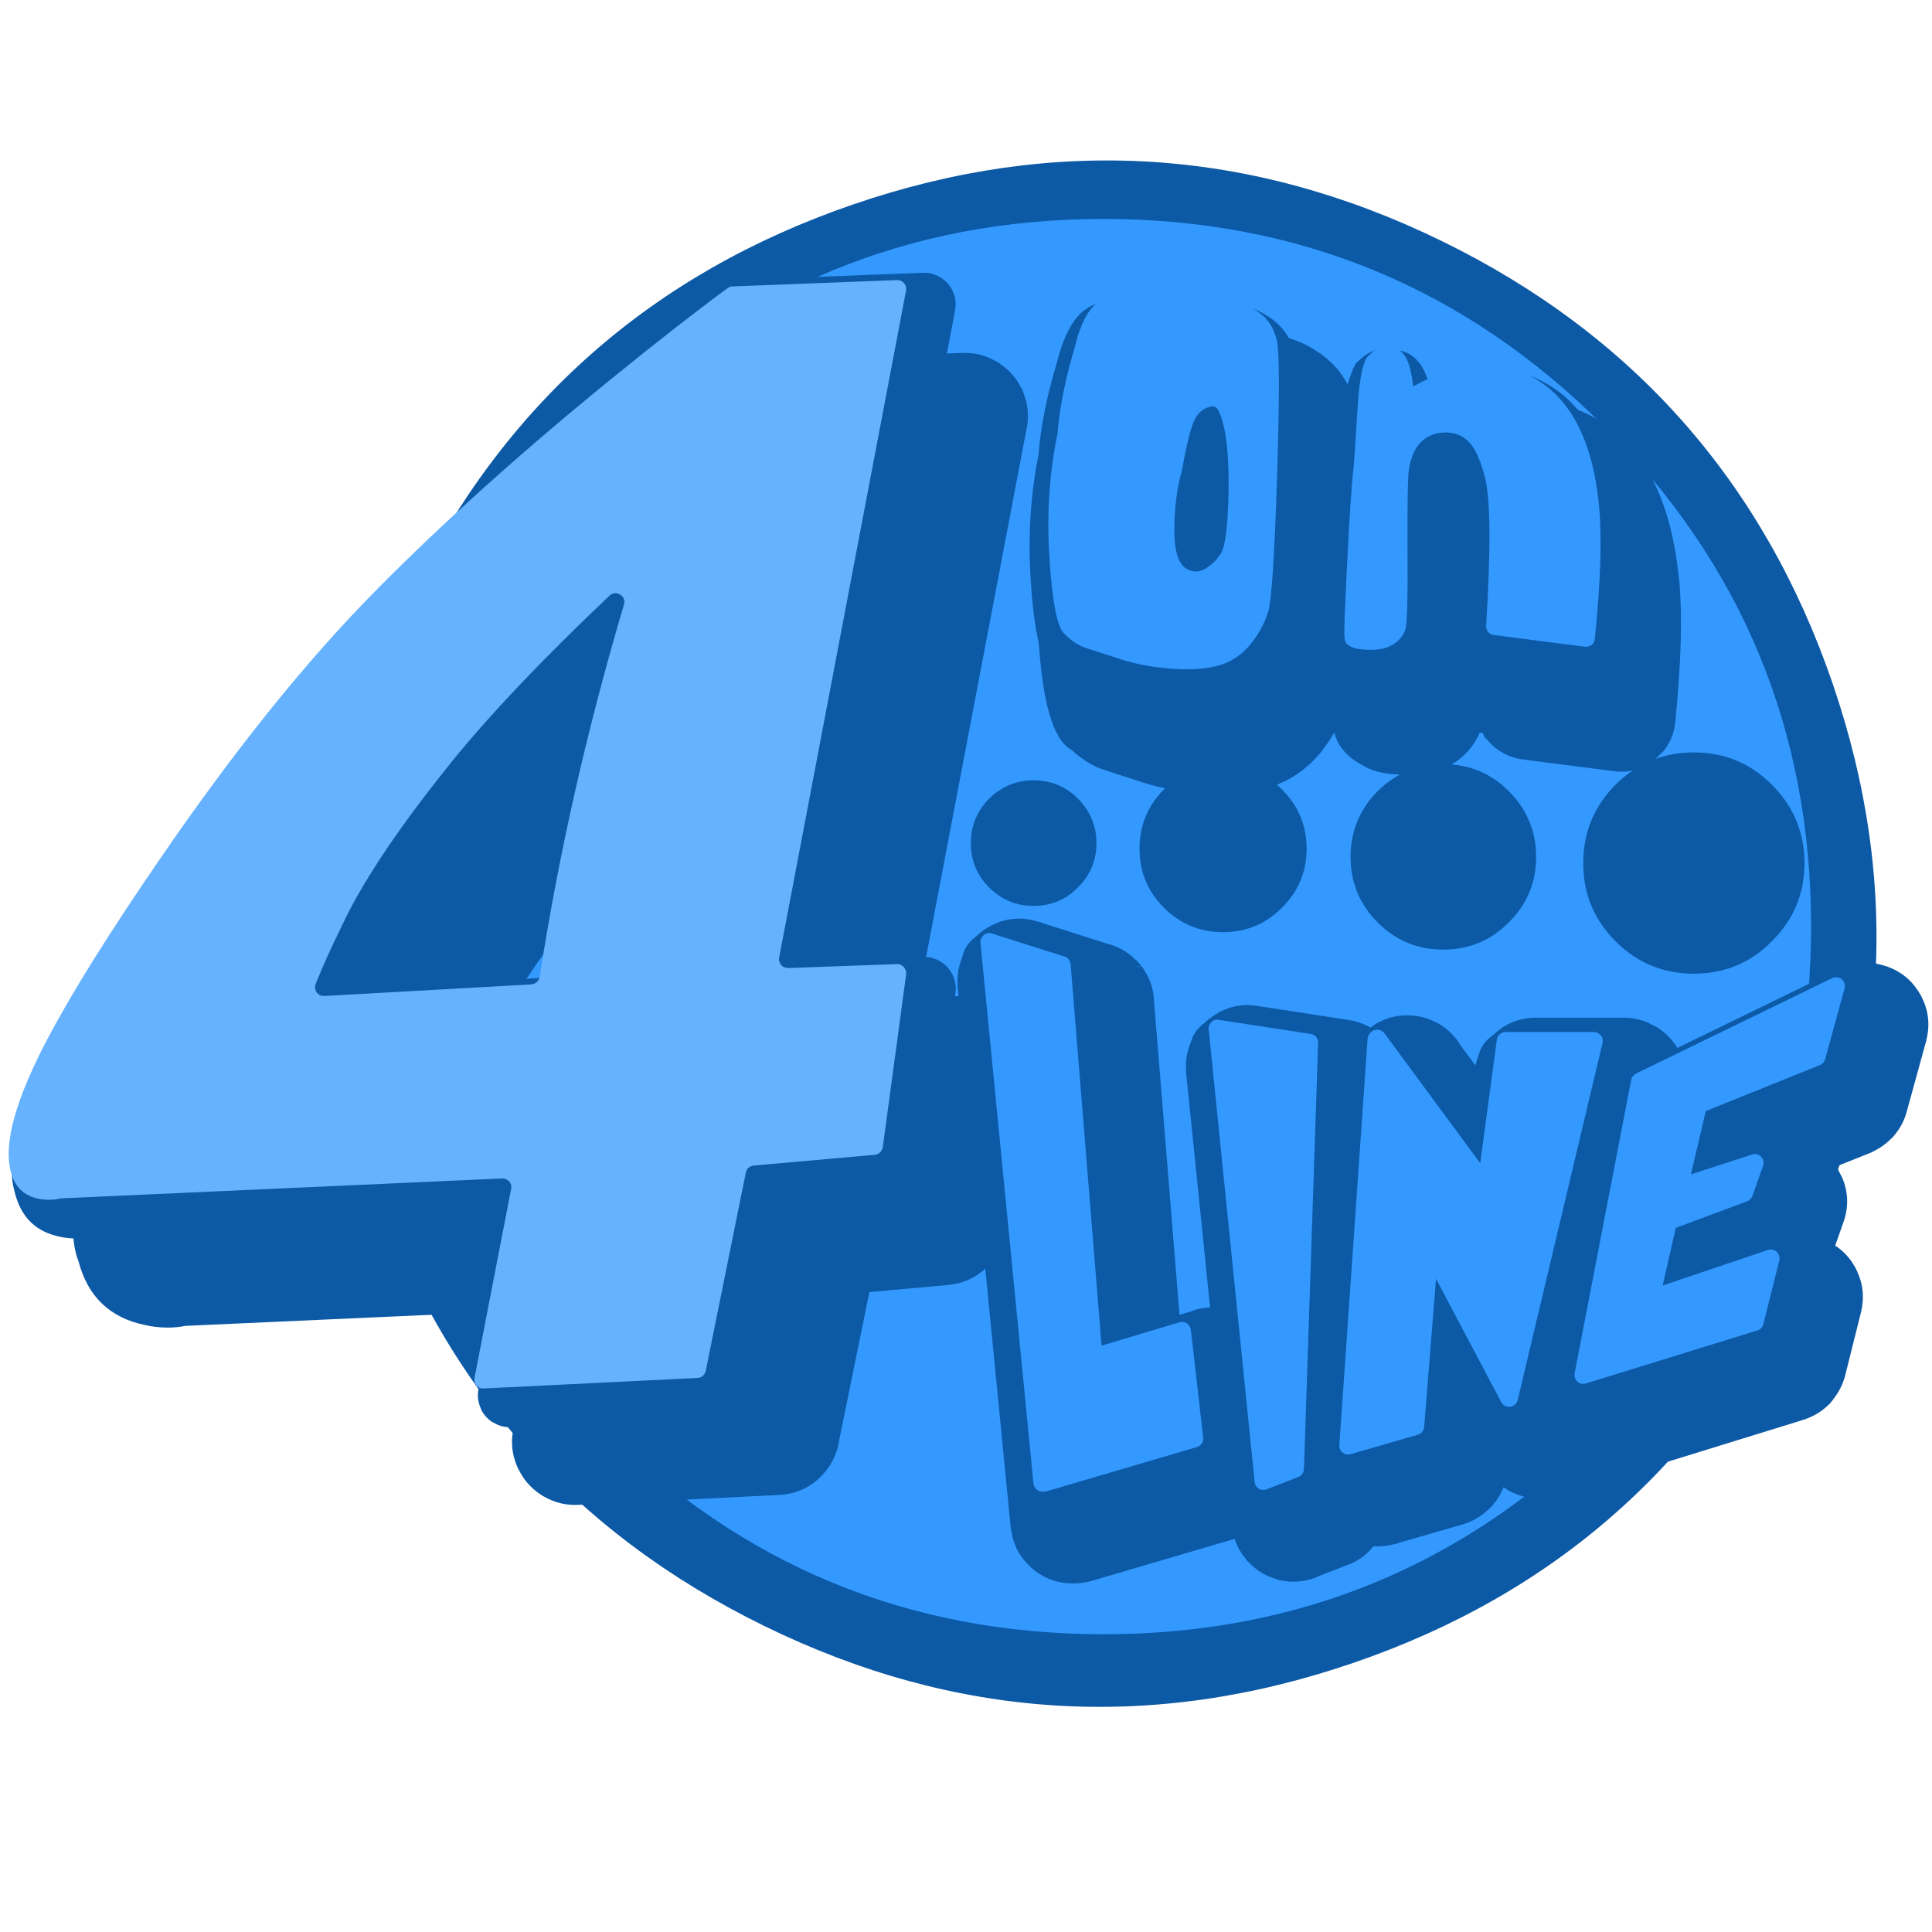
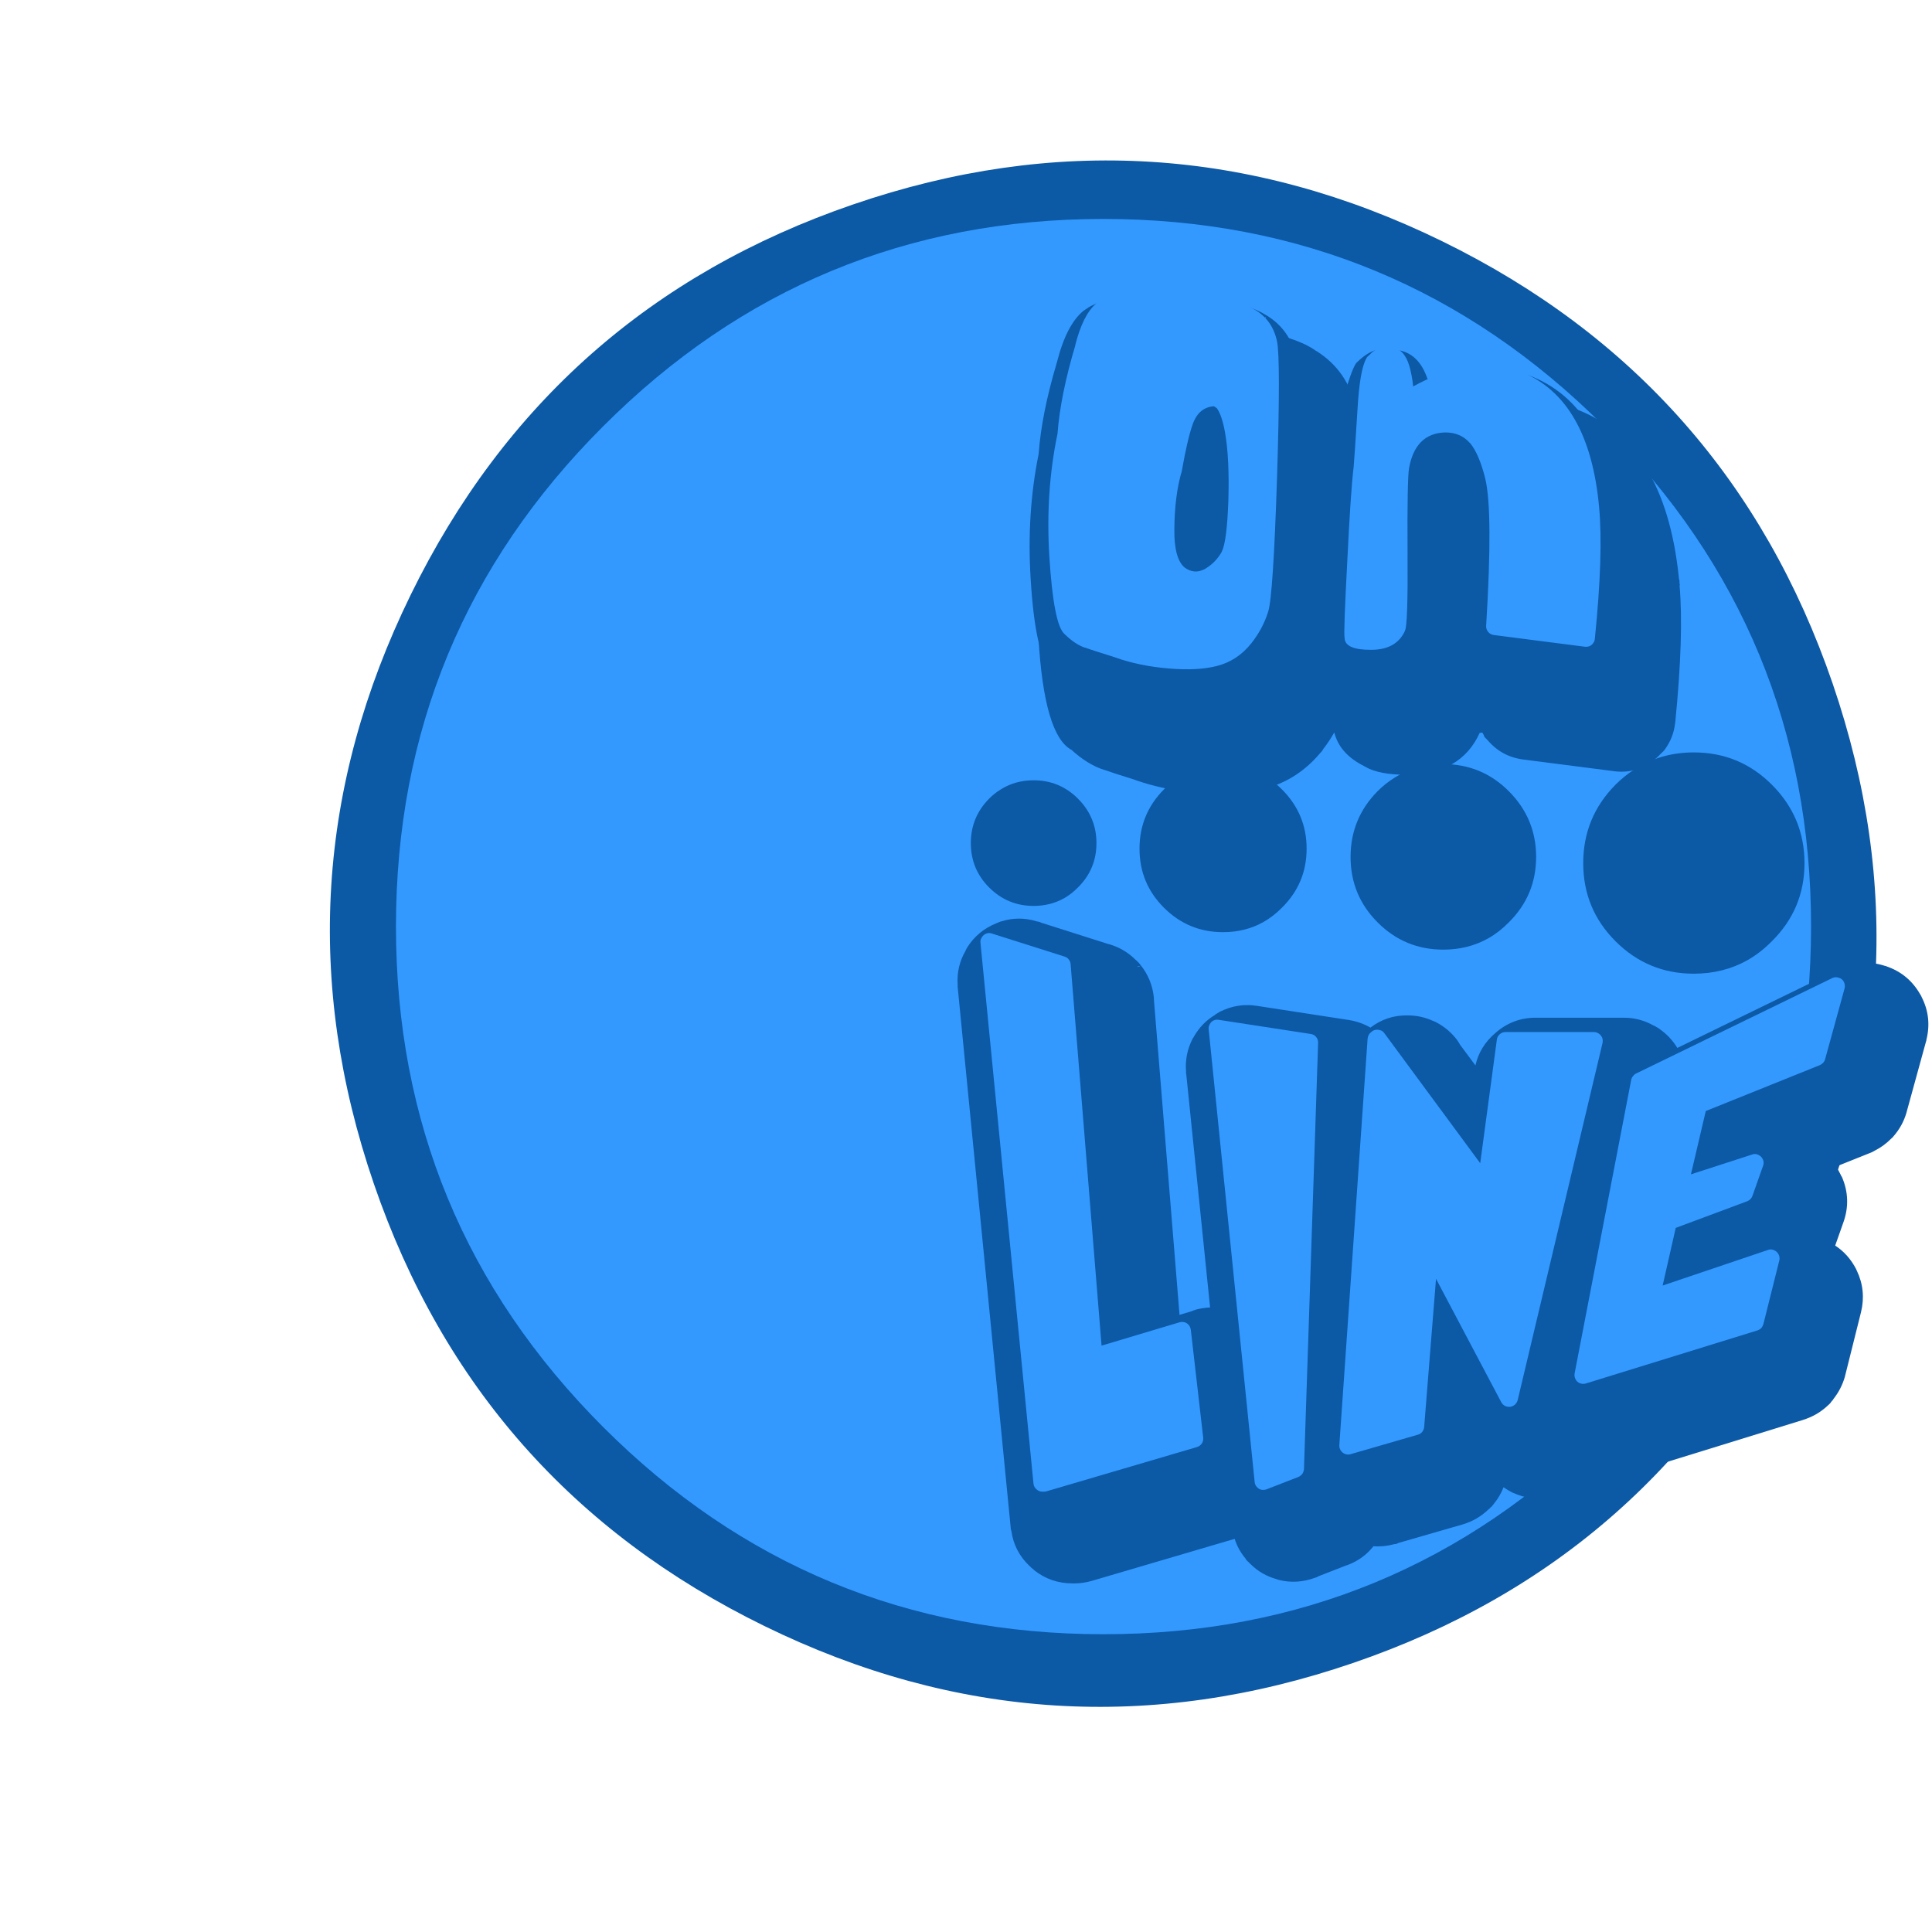
<svg xmlns="http://www.w3.org/2000/svg" xmlns:xlink="http://www.w3.org/1999/xlink" id="icoShuttle-Files-MenuAPP-B1" image-rendering="auto" baseProfile="basic" version="1.1" x="0px" y="0px" width="100" height="100">
  <defs>
    <g id="0-SHUTTLE_0-Comun_Logos-Juegos_104-4OnLine-Logo_elements_mcLogoFichasB" overflow="visible">
      <path fill="#0C59A6" stroke="none" d="M217.45 32.95Q217.45 20.6 208.65 11.8 199.95 3.1 187.6 3.1 178.75 3.1 171.75 7.6 168.95 9.35 166.5 11.8 157.8 20.6 157.8 32.95 157.8 45.3 166.5 54 175.25 62.75 187.6 62.75 195.55 62.75 202 59.15 205.55 57.15 208.65 54 217.45 45.3 217.45 32.95Z" />
    </g>
  </defs>
  <g id="000-EXPORT-100x100_mcLogoVect4OnLine-B" overflow="visible">
    <g id="0-SHUTTLE_0-Comun_Logos-Juegos_104-4OnLine-Logo_elements_mcLogoVectFondoB" transform="matrix(.183 0 0 .183 16.35 7.7)">
      <path fill="#0C59A6" stroke="none" d="M418.55 317.85Q458.25 236.7 429 151.25 399.7 65.85 318.55 26.15 237.35 -13.55 151.95 15.75 66.5 45.05 26.8 126.2 -12.9 207.35 16.4 292.75 45.7 378.15 126.9 417.85 208.05 457.55 293.45 428.25 378.85 399 418.55 317.85Z" />
      <path fill="#39F" stroke="none" d="M364.35 361.55Q422.9 302.9 422.9 220 422.9 137.05 364.35 78.5 305.65 19.85 222.75 19.85 139.85 19.85 81.25 78.5 22.65 137.05 22.65 220 22.65 302.9 81.25 361.55 139.85 420.15 222.75 420.15 305.65 420.15 364.35 361.55Z" />
    </g>
    <use xlink:href="#0-SHUTTLE_0-Comun_Logos-Juegos_104-4OnLine-Logo_elements_mcLogoFichasB" transform="matrix(.192 0 0 .192 51.65 38.35)" />
    <use xlink:href="#0-SHUTTLE_0-Comun_Logos-Juegos_104-4OnLine-Logo_elements_mcLogoFichasB" transform="matrix(.161 0 0 .161 44.5 39.05)" />
    <use xlink:href="#0-SHUTTLE_0-Comun_Logos-Juegos_104-4OnLine-Logo_elements_mcLogoFichasB" transform="matrix(.145 0 0 .145 36.1 39.15)" />
    <use xlink:href="#0-SHUTTLE_0-Comun_Logos-Juegos_104-4OnLine-Logo_elements_mcLogoFichasB" transform="matrix(.109 0 0 .109 33.05 40.05)" />
    <g id="0-SHUTTLE_0-Comun_Logos-Juegos_104-4OnLine-Logo_elements_mcLogoVect4B" transform="matrix(.183 -.009 .009 .183 -2.35 15.75)">
-       <path fill="#0C59A6" stroke="none" d="M294 31.2L294.05 31.2Q293.6 30.85 293.25 30.6 293.15 30.55 293.1 30.5L293.05 30.5Q293 30.45 292.95 30.45 292.8 30.35 292.65 30.3 288.55 27.75 283.7 27.7L239.9 27.25Q235.1 27.2 231.05 29.55 231 29.55 231 29.6 230.8 29.65 230.6 29.75 230.3 29.9 230 30.15L229.95 30.15Q229.901 30.198 229.9 30.25L229.9 30.2Q229.8 30.25 229.75 30.35 229.7 30.35 229.65 30.4 216.6 39.05 198 52.65 197.95 52.65 197.95 52.7 197.8 52.75 197.7 52.8 197.65 52.85 197.65 52.9 197.55 52.9 197.5 53 197.4 53 197.35 53.1 159.3 81 130.8 107.2L130.8 107.15Q100.95 134.4 68.4 177.2 45.9 206.75 34.9 225.45 17.1 255.45 21.4 270.85L21.45 270.9Q21.5 271.15 21.6 271.5 21.6 271.55 21.65 271.6 24.8 286.85 39.55 290.65L39.45 290.6Q39.75 290.7 40.1 290.8 40.15 290.8 40.25 290.8 40.35 290.85 40.45 290.9 40.5 290.9 40.55 290.9 40.6 290.9 40.65 290.95 40.7 290.95 40.75 290.95 40.85 291 40.95 291L41.1 291.05Q46.25 292.15 51 291.45L150.25 291.85 142.15 324.8Q142.1 324.85 142.1 324.9 142.05 325.15 142 325.4 141.95 325.4 141.95 325.45 141.95 325.5 141.95 325.55 141.9 325.7 141.9 325.8 141.85 325.9 141.85 326 140.85 330.7 142.45 335.3 142.45 335.35 142.5 335.45 142.55 335.55 142.6 335.65 142.6 335.85 142.7 336 142.7 336.05 142.75 336.1 142.8 336.35 142.95 336.5L142.95 336.55Q143 336.65 143.05 336.8L143.05 336.75Q144.95 341.15 148.95 344.05 149.1 344.15 149.25 344.25 149.35 344.3 149.4 344.35 149.65 344.55 149.95 344.7 154.2 347.4 159.35 347.4L216.25 347.4Q222.3 347.4 227.15 343.65 227.45 343.45 227.75 343.15L227.8 343.15Q227.95 343 228.05 342.85 232.059 339.315 233.55 334.1L233.55 334.05Q233.55 333.9 233.55 333.8 233.55 333.7 233.6 333.65L233.6 333.6Q233.6 333.55 233.65 333.5L244.4 291.4 266.85 290.5Q272.75 290.2 277.35 286.5L277.4 286.45 277.45 286.45Q277.5 286.35 277.55 286.3 277.6 286.25 277.65 286.2L277.7 286.15Q277.8 286.1 277.95 286L278.15 285.8Q278.2 285.7 278.25 285.7 282.35 281.85 283.55 276.3 283.55 276.25 283.6 276.2 283.6 276.05 283.65 275.9 283.7 275.8 283.7 275.7L292.1 230.25Q293.05 225 290.95 220.05 290.85 219.75 290.7 219.45L290.65 219.4Q288.75 215.35 285.25 212.8 284.9 212.45 284.6 212.2 284.5 212.2 284.5 212.15L284.45 212.25Q284.4 212.15 284.3 212.1 284.25 212.05 284.2 212 284.1 211.95 284 211.9 283.9 211.85 283.85 211.8 283.85 211.75 283.8 211.75 279.75 209.3 274.8 209.15L262.3 209.05 300.8 49.75Q300.8 49.65 300.85 49.6 300.85 49.5 300.9 49.4L300.9 49.35Q300.95 49.2 300.95 49.1 300.95 49 301 48.95 301.9 44.3 300.35 39.85 300.35 39.8 300.35 39.75 300.3 39.65 300.3 39.6L300.25 39.55 300.25 39.5Q300.2 39.35 300.2 39.25 300.15 39.15 300.15 39.1 300 38.8 299.9 38.55 299.85 38.45 299.85 38.4 299.75 38.35 299.7 38.3L299.75 38.3 299.75 38.25Q299.7 38.25 299.7 38.2 297.8 33.95 294 31.2M170.2 176.1Q173.35 172.55 176.95 168.8 171.15 189.35 166.65 209.8L144.05 210Q152.85 195.6 169.95 176.3 170.05 176.2 170.15 176.1L170.2 176.1Z" />
-       <path fill="#0C59A6" stroke="none" d="M278.7 6.2Q278.561 6.096 278.4 6 276.216 4.583 273.6 4.55L227.1 4.05Q224.505 4.024 222.3 5.4 222.166 5.449 222.05 5.5 208.056 14.795 188 29.5L187.95 29.5Q147.945 58.945 117.9 86.45 86.803 114.949 52.8 159.6 29.291 190.480 17.75 209.95 1.537 237.335 4.55 250.9L4.55 250.95Q4.596 251.048 4.6 251.15L4.6 251.15Q6.640 262.187 17.15 264.65 17.222 264.688 17.25 264.7 17.302 264.712 17.3 264.7 17.569 264.787 17.8 264.8L17.75 264.8Q21.705 265.655 25.35 265.05L25.35 265.05Q25.425 265.045 25.45 265.05L143.25 265.5Q143.562 265.498 143.8 265.65 144.086 265.855 144.2 266.15 144.302 266.433 144.2 266.7L144.2 266.75 132.75 313.4Q132.767 313.428 132.75 313.45 132.110 316.119 133.1 318.7 133.141 318.825 133.15 318.9 133.195 319.010 133.2 319.1 134.248 321.505 136.4 323L136.4 322.95Q136.491 323.026 136.55 323.05 136.602 323.100 136.65 323.1 138.856 324.557 141.5 324.55L202 324.55Q205.071 324.550 207.5 322.65L207.55 322.6Q209.977 320.732 210.7 317.75L210.7 317.75Q210.744 317.690 210.75 317.6L223.85 266Q223.961 265.681 224.2 265.45 224.476 265.264 224.8 265.25L255.35 264.05Q258.391 263.913 260.7 261.95 260.803 261.909 260.9 261.8 263.287 259.764 263.85 256.65L272.85 208.15Q273.349 205.525 272.25 203L272.25 203.05Q271.251 200.601 269.05 199.1L269.1 199.15Q269.018 199.067 268.9 199 266.743 197.607 264.1 197.55L239.65 197.2Q239.336 197.198 239.05 197 238.812 196.833 238.7 196.5L238.7 196.55Q238.600 196.279 238.65 196L238.65 195.95 282.2 15.65 282.2 15.65Q282.248 15.574 282.25 15.5L282.25 15.4Q282.274 15.372 282.25 15.3L282.25 15.3Q282.815 12.796 281.9 10.35 281.859 10.275 281.8 10.15 281.803 10.089 281.75 10 280.787 7.688 278.7 6.2M179.85 113.7L179.85 113.75Q179.981 114.062 179.85 114.35 166.236 156.116 157.5 197.4 157.425 197.741 157.15 197.95L157.15 197.95Q156.878 198.193 156.5 198.2L110 198.55Q109.687 198.548 109.4 198.3L109.4 198.3Q109.122 198.099 109.05 197.75 108.972 197.424 109.1 197.1L109.1 197.1Q111.437 192.564 114.55 186.95 114.630 186.855 114.65 186.75 114.685 186.724 114.7 186.7L114.7 186.65Q114.761 186.599 114.8 186.5L114.75 186.55Q124.404 169.461 145.4 145.85 145.475 145.764 145.5 145.65 158.613 131.040 178.25 113.35L178.25 113.3Q178.506 113.099 178.85 113.05 179.189 113.041 179.45 113.2 179.747 113.408 179.85 113.7Z" />
-       <path fill="#66B2FF" stroke="none" d="M267.65 6.7Q267 6.25 266.25 6.25L219.75 5.75Q218.95 5.75 218.35 6.15 204.45 15.35 184.55 29.95 144.8 59.15 115.05 86.45 84.3 114.6 50.7 158.75 27.45 189.25 16.05 208.5 1.45 233.2 3.75 245.1 3.7 245.15 3.75 245.2 5 252.15 11.7 253.65 11.8 253.65 11.9 253.7 14.7 254.25 17.3 253.8 17.55 253.75 17.75 253.75L142.35 254.25Q143.1 254.25 143.75 254.7 144.4 255.1 144.7 255.85 144.95 256.6 144.75 257.35L131.8 310.15Q131.6 310.9 131.9 311.65L131.85 311.65Q132.15 312.35 132.8 312.85 133.45 313.25 134.2 313.25L194.7 313.25Q195.55 313.25 196.25 312.75 196.9 312.2 197.15 311.35L211.2 256Q211.4 255.15 212.05 254.65 212.7 254.15 213.55 254.1L247.8 252.75Q248.65 252.7 249.35 252.15 250 251.55 250.2 250.7L259.2 202.2Q259.3 201.5 259 200.8 258.7 200.1 258.1 199.7 257.5 199.25 256.75 199.25L226 198.85Q225.25 198.8 224.6 198.4 223.95 197.95 223.7 197.2 223.4 196.5 223.6 195.75L268.65 9.35Q268.8 8.55 268.55 7.85L268.55 7.9Q268.25 7.15 267.65 6.7M183.75 91.15Q184.45 91.6 184.75 92.4 185 93.2 184.7 94 166.35 146.3 155.75 197.9 155.55 198.75 154.9 199.3 154.2 199.85 153.35 199.9L94.75 200.3Q93.85 200.3 93.2 199.8 92.5 199.25 92.3 198.4 92.05 197.55 92.45 196.8 95.5 189.95 101.5 179.2 101.55 179.05 101.6 178.95 111.45 161.25 133.25 136.75L133.25 136.7Q151 116.8 180.75 91.3 181.4 90.7 182.25 90.7 183.05 90.65 183.75 91.15Z" />
-     </g>
+       </g>
    <g id="0-SHUTTLE_0-Comun_Logos-Juegos_104-4OnLine-Logo_elements_mcLogoVectLineB" transform="matrix(.183 0 0 .183 49.55 47.9)">
      <path fill="#0C59A6" stroke="none" d="M11.2 -.7Q11.15 -.7 11.15 -.65 5.8 1.45 2.75 6.3 2.7 6.35 2.7 6.45 2.6 6.55 2.55 6.7L2.55 6.75Q2.5 6.75 2.5 6.8 2.45 6.8 2.45 6.9 2.4 6.95 2.35 7.05L2.4 7.05Q-.25 11.55 .1 16.75L.1 16.95Q.1 17 .1 17.05L.1 17.15Q.1 17.2 .1 17.25L.1 17.35 15.1 170.3Q15.1 170.35 15.1 170.4L15.1 170.45Q15.15 170.9 15.3 171.3 16.1 177.1 20.5 181.25L20.65 181.35Q20.65 181.4 20.7 181.4 20.8 181.5 20.9 181.65 21.2 181.9 21.55 182.15 21.6 182.2 21.65 182.25L21.65 182.3Q26.4 186.1 32.6 186.1L33.1 186.1Q35.55 186.1 38 185.4L78.45 173.5Q79.4 176.55 81.55 179.1L81.55 179.15Q81.6 179.2 81.65 179.3 81.65 179.35 81.7 179.4 81.75 179.45 81.8 179.5L81.85 179.55Q81.95 179.65 82.05 179.8 82.15 179.9 82.3 180L82.35 180.05Q82.6 180.35 82.9 180.6 82.95 180.65 83 180.7 86.15 183.8 90.5 184.95L90.45 184.95 90.55 185 90.6 185Q90.65 185 90.7 185.05L90.75 185.05Q90.8 185.05 90.85 185.1 96.05 186.4 101.2 184.5 101.4 184.45 101.65 184.35 101.7 184.35 101.75 184.3 101.75 184.25 101.8 184.25 102.05 184.15 102.35 184L110.05 181Q110.25 180.95 110.45 180.9 110.45 180.85 110.5 180.85 110.65 180.8 110.85 180.7L110.9 180.7Q114.95 179.05 117.7 175.6 120.65 175.8 123.6 175 123.7 175 123.85 174.95L123.8 175Q123.95 174.95 124.1 174.95 124.15 174.9 124.25 174.9 124.3 174.85 124.45 174.8L124.5 174.8Q124.525 174.775 124.55 174.75L124.6 174.75Q124.65 174.7 124.7 174.7 124.75 174.7 124.8 174.65L143 169.4Q147.15 168.15 150.2 165.2 150.3 165.15 150.4 165.05 150.65 164.8 150.9 164.55 150.95 164.55 150.95 164.5L151 164.5Q151 164.45 151.05 164.45L151.1 164.4Q151.15 164.3 151.25 164.25 151.3 164.15 151.35 164.1 151.4 164.05 151.4 164L151.45 163.95 151.5 163.95Q151.55 163.85 151.6 163.8 151.6 163.75 151.65 163.75 151.7 163.6 151.75 163.55L151.75 163.6Q153.55 161.4 154.5 158.9 155.3 159.45 156.15 159.95L156.1 159.9Q156.2 159.95 156.35 160.05 156.65 160.2 156.9 160.35 156.95 160.35 156.95 160.4 157.2 160.5 157.5 160.6 161.85 162.55 166.65 162 166.7 161.95 166.8 161.95L166.9 161.95Q171.9 161.3 175.8 158.1 175.8 158.05 175.85 158L175.9 158Q176.15 157.8 176.4 157.55L176.45 157.5Q176.5 157.45 176.6 157.4 176.6 157.35 176.65 157.35 178.1 155.95 179.15 154.4L179.2 154.35 179.35 154.5Q179.5 154.55 179.65 154.6 184.85 156.5 190.15 155L190.2 155Q190.25 154.95 190.4 154.95 190.5 154.9 190.65 154.85 190.75 154.85 190.85 154.8L239.25 139.85 239.35 139.8Q239.75 139.7 240.1 139.55 243.55 138.3 246.2 135.8 246.55 135.45 246.9 135.15L246.9 135.1Q246.948 135.051 247 135.05L246.95 135.05 247.05 134.95Q247.05 134.9 247.1 134.9L247.1 134.85Q247.1 134.8 247.15 134.75 247.2 134.7 247.25 134.7 247.25 134.65 247.3 134.6 247.35 134.55 247.35 134.5 247.4 134.45 247.5 134.4 247.5 134.35 247.55 134.35 247.55 134.3 247.6 134.25 247.65 134.2 247.7 134.15 247.7 134.1 247.75 134.05L247.75 134 247.8 134 247.8 133.95Q250.1 131.05 251.1 127.45 251.1 127.4 251.1 127.35L251.1 127.3Q251.1 127.25 251.15 127.2L255.6 109.4Q257.1 103.25 254.4 97.6L254.35 97.55Q254.3 97.4 254.25 97.25 252.05 93 248.3 90.55L250.65 83.9Q252.9 77.5 250.25 71.25 250.2 71.2 250.2 71.15L250.15 71.05Q250.1 70.95 250.05 70.9 249.95 70.75 249.9 70.65L249.9 70.6Q249.3 69.35 248.55 68.2L258.05 64.4Q258.15 64.4 258.2 64.35L258.3 64.3Q258.4 64.25 258.5 64.2L258.6 64.2Q258.7 64.15 258.8 64.1 258.8 64.05 258.85 64.05 258.9 64 259 63.95L259.05 63.95Q259.1 63.9 259.15 63.9 259.2 63.85 259.3 63.8 259.35 63.8 259.4 63.75 262.1 62.4 264.25 60.2L264.3 60.15Q264.4 60.05 264.55 59.95 264.6 59.85 264.7 59.75 267.35 56.75 268.45 53 268.5 52.9 268.5 52.8L274 32.8Q274 32.75 274.05 32.7L274.05 32.65Q274.05 32.55 274.1 32.45 274.1 32.4 274.1 32.35 275.7 25.95 272.7 20.15L272.7 20.1Q272.6 19.9 272.5 19.75 272.45 19.6 272.35 19.5 269.05 13.7 262.75 11.55 262.7 11.5 262.65 11.5 262.55 11.45 262.45 11.45L262.4 11.45Q255.8 9.3 249.55 12.35 249.5 12.35 249.45 12.35L203.65 34.65Q201.75 31.5 198.7 29.35 198.6 29.2 198.45 29.15 198.1 28.9 197.8 28.75L197.75 28.75Q197.7 28.7 197.65 28.7 197.65 28.65 197.6 28.65L197.55 28.6 197.5 28.6Q197.4 28.5 197.25 28.45 197.1 28.35 197 28.35 193.15 26.15 188.65 26.1L163.6 26.1Q157.05 26.1 152.1 30.5 147.75 34.25 146.55 39.6L142.2 33.75Q141.9 33.2 141.55 32.7 141.5 32.6 141.45 32.55 141.4 32.5 141.4 32.45 138.95 29.2 135.35 27.35 135.25 27.3 135.2 27.25 135.15 27.25 135.1 27.25 135.05 27.2 135 27.2L134.95 27.15 134.9 27.15 134.85 27.1 134.8 27.1Q134.75 27.05 134.7 27.05L134.65 27.05Q131.2 25.45 127.4 25.45L127.35 25.45Q121.5 25.35 116.85 28.9 114.1 27.3 110.75 26.75L84.75 22.75Q79.35 21.9 74.4 24.35 74.35 24.35 74.35 24.4L74.3 24.4 74.25 24.45 74.2 24.45Q74.1 24.45 74.05 24.5L74.05 24.55Q73.7 24.75 73.3 25L73.25 25Q73.2 25 73.2 25.05 73.15 25.05 73.1 25.1 73.05 25.1 73.05 25.15 72.95 25.2 72.9 25.3 69.15 27.55 66.95 31.4 66.9 31.4 66.9 31.5 66.85 31.5 66.85 31.6 66.8 31.6 66.8 31.65 66.75 31.7 66.75 31.8L66.7 31.85Q66.65 31.85 66.65 31.9 66.6 31.9 66.6 31.95L66.5 32.15Q64.3 36.5 64.7 41.35L64.7 41.55Q64.7 41.65 64.7 41.8 64.7 41.9 64.75 42L71.5 108.05Q69.4 108.15 67.35 108.7 67.25 108.75 67.15 108.8 67.05 108.8 67 108.85L66.95 108.85Q66.7 108.9 66.5 109.05L62.85 110.15 55.6 20.9Q55.6 20.8 55.6 20.75 55.6 20.65 55.6 20.6L55.6 20.5Q55.1 15.25 51.8 11.15L51.8 11.2Q51.75 11.1 51.7 11 51.65 10.95 51.6 10.9 51.55 10.8 51.45 10.75 51.4 10.7 51.4 10.65 51.05 10.3 50.7 9.95 50.55 9.8 50.4 9.7 47.55 6.85 43.7 5.55L43.65 5.55Q43.6 5.5 43.55 5.5 43.15 5.35 42.85 5.3 42.752 5.251 42.7 5.25L42.65 5.25 23.8 -.75 23.75 -.75Q23.55 -.9 23.3 -.95 23.25 -1 23.2 -1 22.85 -1.1 22.45 -1.15L22.4 -1.15Q22.3 -1.2 22.25 -1.2 22.2 -1.25 22.15 -1.25 17.25 -2.65 12.5 -1.15 12.1 -1.1 11.75 -.9L11.7 -.9Q11.6 -.85 11.55 -.8L11.5 -.8Q11.45 -.8 11.4 -.75 11.3 -.75 11.2 -.7M263.25 59.5L263.3 59.5 263.3 59.55 263.25 59.5M51 11.75L50.95 11.6 51.9 11.4 51.5 11.6 51.45 11.6 51 11.75Z" />
-       <path fill="#0C59A6" stroke="none" d="M39.8 16.55Q39.803 16.477 39.8 16.4 39.548 13.684 37.8 11.55L37.8 11.55Q37.635 11.352 37.45 11.15 35.839 9.398 33.5 8.65L13.35 2.25 13.45 2.25Q13.283 2.211 13.1 2.15 10.248 1.207 7.45 2.15L7.45 2.15Q7.328 2.187 7.2 2.2L7.15 2.25Q4.304 3.320 2.65 5.9 1.019 8.480 1.3 11.5 1.298 11.562 1.3 11.6L16.3 164.6Q16.335 164.926 16.4 165.25 16.916 168.273 19.25 170.4L19.25 170.35Q19.471 170.562 19.65 170.7L19.6 170.65Q22.080 172.703 25.3 172.7L25.8 172.7Q27.066 172.711 28.3 172.35L70.5 159.9Q70.707 159.897 70.85 159.85 74.000 158.922 75.8 156.15 77.509 153.551 77.25 150.5 77.243 150.350 77.2 150.15L73.75 119.95Q73.759 119.853 73.75 119.75 73.476 117.092 71.8 115L71.75 115Q71.669 114.857 71.55 114.7 71.523 114.713 71.5 114.7L71.45 114.65 71.55 114.7Q69.859 112.823 67.4 112.05 67.301 112.035 67.15 112 64.753 111.337 62.3 112 62.268 112.052 62.2 112.05L47.9 116.35 39.8 16.55M252.55 14.65Q249.150 13.518 245.9 15.1L190.4 42.1Q189.990 42.295 189.6 42.5L190 40.75Q190.646 38.237 189.8 35.75L189.8 35.95Q189.771 35.690 189.65 35.4L189.65 35.4Q188.655 32.806 186.3 31.25L186.35 31.25Q186.204 31.158 186.05 31.05 183.891 29.698 181.3 29.7L156.3 29.7Q152.915 29.707 150.35 31.95 147.801 34.187 147.35 37.5L147.4 37.5 144.85 56.55 127.6 33.15Q127.472 32.934 127.3 32.7L127.3 32.7Q126.047 31.001 124.15 30L124.15 30Q123.991 29.927 123.8 29.85 122.058 29.030 120.1 29L120 29Q116.966 29.012 114.5 30.9 114.367 31.017 114.2 31.1L114.25 31.1Q112.964 32.132 112.1 33.5 111.991 33.701 111.85 33.9 110.952 35.587 110.8 37.5 110.797 37.563 110.8 37.6L109 63.35 109.8 39.45Q109.911 36.079 107.7 33.45 105.530 30.826 102.15 30.3L76.15 26.3Q73.388 25.855 70.85 27.1L70.8 27.1Q70.525 27.249 70.25 27.45L70.4 27.35Q68.276 28.566 67.05 30.7 67.010 30.761 66.95 30.8L66.95 30.8Q66.920 30.885 66.85 30.95L66.85 31Q65.589 33.409 65.85 36.1L65.85 36.1 78.8 163.7Q78.828 163.913 78.85 164.1 79.129 166.926 80.95 169.05L80.95 169.05Q81.014 169.097 81.05 169.15 81.073 169.176 81.1 169.2 81.151 169.263 81.2 169.3 83.047 171.312 85.7 171.9 88.418 172.618 91.05 171.55 91.150 171.544 91.2 171.5L100.05 168.05 100 168.05Q102.545 167.122 104.1 164.9 104.204 164.811 104.25 164.7 105.685 162.596 105.8 160.05L105.8 159.9Q106.942 160.951 108.4 161.55 108.499 161.590 108.55 161.6 108.626 161.638 108.65 161.65 111.505 162.687 114.35 161.8 114.541 161.778 114.7 161.7L114.6 161.75 133.3 156.35Q135.771 155.639 137.45 153.75 137.520 153.685 137.55 153.6 137.667 153.510 137.75 153.4 139.541 151.245 139.8 148.5 139.800 148.458 139.8 148.4L139.8 148.4 141.35 128.8 149.2 143.6Q149.256 143.727 149.3 143.85L149.3 143.85Q150.615 146.358 153.1 147.65 153.203 147.729 153.3 147.75 155.669 148.924 158.25 148.6L158.3 148.6Q158.387 148.611 158.45 148.6L158.5 148.6Q161.094 148.257 163.05 146.55 163.237 146.475 163.35 146.35 165.450 144.439 166.05 141.7 166.111 141.540 166.1 141.35L173.85 108.6 169.45 131.5Q168.903 134.473 170.2 137.15 170.304 137.333 170.4 137.5L170.35 137.5Q171.912 140.324 174.9 141.55L174.9 141.55Q177.923 142.758 180.95 141.75L229.45 126.75Q231.704 126.081 233.3 124.35L233.35 124.35Q233.428 124.287 233.5 124.2 234.981 122.552 235.5 120.4L240 102.4Q240.847 99.170 239.3 96.15 237.798 93.149 234.7 91.85L234.7 91.85Q231.600 90.581 228.4 91.65L209.65 98.05 210 96.4 226.65 90.2Q226.806 90.180 226.95 90.1 228.780 89.437 230.15 88L230.15 88 230.15 88Q231.471 86.710 232.15 85.05L232.2 84.95Q232.258 84.856 232.3 84.75 232.311 84.723 232.3 84.7L235.3 76.2Q236.472 72.889 235.05 69.65 233.702 66.442 230.5 65 230.45 64.967 230.35 64.95 227.228 63.572 223.95 64.65 223.908 64.672 223.85 64.7L217.65 66.7 218.45 63.3 247.65 51.55Q247.674 51.560 247.7 51.55 247.851 51.482 247.95 51.4 249.736 50.626 251 49.2 252.425 47.625 253 45.6L258.5 25.6Q259.459 22.098 257.7 18.9 256.070 15.915 252.9 14.75 252.801 14.734 252.7 14.7 252.628 14.671 252.55 14.65L252.55 14.65Z" />
      <path fill="#39F" stroke="none" d="M31.5 9.6Q31.05 9 30.3 8.8L9.8 2.3Q9 2 8.2 2.3 7.4 2.6 6.95 3.35 6.45 4.05 6.55 4.9L21.55 157.9Q21.65 158.85 22.4 159.5 23.1 160.15 24.05 160.15L24.55 160.15Q24.9 160.15 25.25 160.05L67.75 147.55Q68.6 147.3 69.15 146.55 69.65 145.75 69.55 144.9L66.05 114.4Q65.95 113.65 65.5 113.05 65 112.45 64.3 112.25 63.55 112.05 62.85 112.25L40.8 118.85 32.05 10.95Q32 10.2 31.5 9.6M101.5 31.55Q100.85 30.8 99.95 30.7L73.95 26.7Q73.15 26.55 72.45 26.9 71.75 27.25 71.4 27.95 71 28.65 71.1 29.4L84.1 157.4Q84.15 158.2 84.7 158.8 85.2 159.4 85.95 159.6 86.7 159.75 87.45 159.5L96.45 156Q97.15 155.7 97.6 155.1 98 154.5 98.05 153.75L102.05 33.25Q102.1 32.3 101.5 31.55M181.45 30.6Q180.8 30.15 180.05 30.15L155.05 30.15Q154.1 30.15 153.4 30.8 152.7 31.4 152.6 32.35L147.9 67.25 120.8 30.5Q120.45 30 119.95 29.75 119.4 29.5 118.8 29.5 117.95 29.45 117.25 30L117.05 30.2Q116.6 30.5 116.35 31 116.1 31.45 116.05 32L108.05 147Q108 147.8 108.45 148.5 108.9 149.2 109.7 149.5 110.45 149.8 111.25 149.55L130.25 144.05Q131 143.85 131.5 143.25 132 142.6 132.05 141.85L135.4 99.95 153.85 134.85Q154.2 135.5 154.9 135.9 155.6 136.25 156.4 136.15 157.15 136.05 157.75 135.5 158.3 135 158.5 134.25L182.5 33.25Q182.65 32.45 182.4 31.75 182.1 31.05 181.45 30.6M244.95 38.8Q245.3 38.4 245.45 37.85L250.95 17.85Q251.2 16.85 250.75 15.95 250.25 15.05 249.35 14.8 248.35 14.45 247.45 14.9L191.95 41.9Q191.45 42.15 191.1 42.65 190.7 43.1 190.6 43.7L174.6 126.7Q174.45 127.55 174.85 128.35 175.25 129.15 176.1 129.5 176.95 129.8 177.8 129.55L226.3 114.55Q226.9 114.35 227.4 113.9 227.8 113.4 228 112.75L232.5 94.75Q232.7 93.85 232.3 93.05 231.85 92.2 231 91.85 230.15 91.45 229.25 91.8L199.5 101.85 203.2 85.55 223.45 78Q223.95 77.8 224.35 77.4 224.7 77 224.9 76.5L227.9 68Q228.25 67.05 227.85 66.2 227.45 65.3 226.6 64.9 225.7 64.45 224.8 64.8L207.5 70.4 211.7 52.5 244 39.5Q244.55 39.25 244.95 38.8Z" />
    </g>
    <g id="0-SHUTTLE_0-Comun_Logos-Juegos_104-4OnLine-Logo_elements_mcLogoVectOnB" transform="matrix(.18 .032 -.032 .18 55 13.6)">
      <path fill="#0C59A6" stroke="none" d="M187.55 57.65L187.5 57.6Q187.45 57.45 187.4 57.35L187.4 57.3Q176.7 19.75 149.5 15.2 149.45 15.15 149.4 15.2 149.35 15.15 149.3 15.2 149.25 15.15 149.2 15.2 149.05 15.15 148.85 15.15L148.65 15.15Q136 12.25 122 19.05 116.75 13.95 109.55 14.45L109.45 14.45Q100.25 13.55 93.85 22.2 93.7 22.25 93.6 22.4L93.55 22.5Q93.35 22.7 93.2 23 93.1 23.05 93.1 23.15 91.9 24.65 91.15 26.35 90.4 26.2 89.65 26.2 89.4 26.2 89.15 26.2 84.8 15.9 75.05 12L75 12Q74.95 11.95 74.9 11.95L74.85 11.95Q74.5 11.75 74.2 11.65 68.4 9.15 56.1 9.15 45.85 9.1 36.2 11.2 36.1 11.2 36.05 11.25 35.8 11.3 35.55 11.4 35.5 11.4 35.45 11.45 35.35 11.45 35.35 11.5 23.25 14.3 17.2 19.25 17.15 19.25 17.15 19.3 17.05 19.4 17 19.5 16.9 19.55 16.9 19.65L16.85 19.65Q16.8 19.7 16.8 19.75 16.55 19.95 16.35 20.2L16.25 20.3Q15.85 20.65 15.5 21.05 15.3 21.15 15.1 21.3 15 21.4 14.95 21.5 9.15 27.5 8.15 41.8 8.15 41.95 8.15 42.1 6.45 57.2 7.6 68.65L7.6 68.7Q7.2 86.8 11.9 105.9 18.25 132.45 26.5 135.3L26.55 135.3Q31.85 138.65 36.7 139.3 36.75 139.3 36.8 139.3L36.85 139.3Q39.1 139.7 45.85 140.55 45.9 140.55 45.95 140.6L46 140.6Q54.3 141.95 63.8 141.1L64.25 141.1Q73.95 140.2 80.35 137.45 80.7 137.35 81.05 137.25L81.1 137.25Q81.25 137.15 81.4 137.1 81.4 137.05 81.45 137.05 81.55 137.05 81.65 137 81.7 137 81.75 137 82.25 136.75 82.65 136.5L82.7 136.45Q82.75 136.4 82.8 136.4L82.85 136.35Q91.3 132.35 96.25 123.65 96.3 123.6 96.35 123.55 96.4 123.45 96.45 123.35L96.45 123.3Q96.45 123.25 96.5 123.25 96.5 123.2 96.55 123.2 96.55 123.1 96.6 123.05 96.6 122.95 96.65 122.85L96.7 122.8Q96.7 122.75 96.75 122.7L96.75 122.6 96.8 122.55 96.8 122.5Q96.8 122.45 96.85 122.4L96.9 122.35Q98.15 119.9 99 117.45 101.55 123.15 108.95 125.35L109.05 125.4Q109.3 125.5 109.6 125.55L109.5 125.55Q113.65 127 121.15 125.7 136.35 122.95 139.55 110.4 139.9 110.25 140.25 110.15 140.45 110.35 140.7 110.65L140.75 110.75 140.8 110.8Q140.85 110.85 140.9 110.95 140.95 111.05 141 111.15 141.1 111.25 141.2 111.35L141.25 111.35Q141.3 111.45 141.4 111.5 141.45 111.55 141.55 111.6 141.65 111.7 141.8 111.75 141.85 111.8 141.9 111.9L141.95 111.9Q142 111.95 142.1 112L142.05 111.95Q146.7 115.85 152.8 115.65L178.85 114.4Q183 114.25 186.5 112 186.55 111.95 186.6 111.95L186.6 111.9Q186.65 111.85 186.7 111.85 186.748 111.801 186.8 111.8L186.75 111.8Q186.8 111.75 186.9 111.7L186.95 111.7Q186.95 111.65 187 111.65 187 111.6 187.05 111.6 187.1 111.5 187.2 111.45 189.55 109.65 191.1 107.15 191.2 107.1 191.25 107 191.35 106.85 191.45 106.7 191.45 106.65 191.5 106.65 191.55 106.6 191.55 106.55 191.6 106.5 191.65 106.45 191.75 106.2 191.9 106 191.9 105.95 191.95 105.95L192 105.85Q192 105.8 192 105.75 192 105.7 192.05 105.7 193.8 102.05 193.55 98.1L193.55 97.75Q191.65 73.15 188 59.5 188 59.45 188 59.4 188 59.3 188 59.2L188 59.15Q187.95 58.95 187.85 58.8L187.85 58.75Q187.8 58.65 187.8 58.55 187.75 58.45 187.75 58.4L187.75 58.3Q187.75 58.25 187.75 58.2 187.7 58.1 187.7 58.05 187.65 58.05 187.65 58 187.6 57.9 187.6 57.85 187.55 57.75 187.55 57.65Z" />
      <path fill="#0C59A6" stroke="none" d="M81.3 93.65Q81.372 93.296 81.3 92.9L81.3 92.9Q81.749 86.626 77.05 54.3 72.361 21.922 70.2 15.85 70.144 15.6 70.05 15.35 70.041 15.296 70 15.25L70 15.2Q66.863 7.480 59.55 4.6 59.542 4.615 59.5 4.6L59.45 4.55 59.4 4.55Q59.285 4.477 59.15 4.45L59.25 4.5Q54.413 2.459 43.8 2.45 34.360 2.419 25.45 4.35L25.45 4.4Q14.883 6.793 9.6 11 9.403 11.172 9.25 11.35L9.15 11.45Q8.745 11.790 8.4 12.2L8.45 12.1Q8.340 12.212 8.25 12.3L8.25 12.3Q4.140 17.013 3.35 28.05 1.613 43.196 2.8 54.5 2.376 71.740 6.8 89.85 12.090 111.768 17.4 114.2 21.752 117.131 25.6 117.65 25.663 117.652 25.7 117.65 27.812 118.063 34.65 118.9 34.821 118.918 34.95 118.9 42.432 120.151 51.05 119.4L51.2 119.4Q60.415 118.560 66.15 115.9 66.290 115.871 66.4 115.8 66.478 115.826 66.55 115.8 66.778 115.708 66.95 115.55 66.979 115.543 67 115.5 73.737 112.405 77.55 105.45L77.55 105.45Q77.645 105.307 77.65 105.15 77.725 105.039 77.75 104.9 77.788 104.900 77.8 104.85 77.813 104.850 77.8 104.8L77.8 104.85Q80.635 99.416 81.3 93.65M59.25 5.4L59.15 5 59.35 5.1Q59.385 5.114 59.4 5.1L59.4 5.15 59.25 5.4M50.3 58.1Q50.302 57.997 50.3 57.9 50.308 52.880 50.5 49.45 52.424 55.607 53.75 65 55.120 74.519 54.6 77.15 54.586 77.215 54.55 77.25 54.015 78.696 52.9 79.75 51.702 78.003 51 73.8 49.566 65.248 50.25 58.85 50.283 58.737 50.25 58.6 50.278 58.575 50.25 58.5 50.301 58.364 50.3 58.2L50.3 58.1M168.25 46.45Q168.293 46.294 168.2 46.1L168.2 46.05Q168.165 45.986 168.1 45.9 158.965 12.697 135.65 8.3 135.516 8.296 135.4 8.25L135.35 8.25Q135.265 8.264 135.15 8.25 123.016 5.552 109.2 13.65 109.199 13.660 109.15 13.65 109.115 13.689 109.05 13.7L109 13.7Q108.983 13.748 108.95 13.75 108.805 13.822 108.65 13.9 108.620 13.935 108.55 13.95 107.985 14.304 107.55 14.45 103.741 7.362 97.35 7.75L97.3 7.75Q91.316 7.105 87.15 12.95 87.149 12.973 87.1 13 86.212 13.880 85.4 20.15 85.397 20.188 85.4 20.2L85.4 20.25Q84.536 27.182 85.2 32.75 86.900 47.447 87 48.95 87.364 55.841 89.95 76.3 92.115 93.492 92.95 97.3 92.965 97.427 92.95 97.5 92.972 97.561 92.95 97.6 93.602 102.535 99 104 99.170 104.086 99.3 104.1L99.3 104.1Q102.184 105.019 107.45 104.05 114.660 102.846 120.3 92.15L120.3 92.2Q120.418 92.012 120.4 91.8 120.748 87.969 117.15 68.6 113.587 49.270 113.5 46.15 113.510 40.973 117.35 39.75 117.445 39.784 117.5 39.75 118.910 39.566 120 40.15 120.034 40.187 120.05 40.2L120.05 40.25Q122.374 42.362 124.6 47.2 124.645 47.475 124.8 47.65 128.326 56.365 131.8 86.8L131.8 86.8Q131.854 88.421 135.2 91.25 138.530 94.129 140.15 93.95L166.15 92.7Q168.311 92.608 170.15 91.4L170.15 91.4Q171.783 90.316 172.7 88.65 172.736 88.624 172.75 88.6 172.861 88.421 172.95 88.25 173.893 86.352 173.75 84.25L173.75 84.15Q171.919 59.745 168.25 46.45Z" />
      <path fill="#39F" stroke="none" d="M70.4 49.1Q65.55 15.9 63.65 11.25 61.35 5.6 56 3.6 51.8 1.9 42.55 1.9 33.7 1.9 25.4 3.75 16.3 5.8 11.75 9.3 11.5 9.5 11.3 9.8 8.25 13.55 7.6 22.4L7.65 22.3Q5.95 36.95 7.05 47.9 6.55 64.75 10.85 82.5 15.45 101.4 18.95 103.4 22.35 105.75 25.35 106.2L25.3 106.15Q27.1 106.5 34.25 107.4L34.15 107.4Q41.25 108.6 49.5 107.85 57.95 107.1 63.1 104.7 68.45 102.25 71.45 96.75 74 92 74.6 87 75.2 82.35 70.4 49.1M50.2 32.9Q51.95 34.55 53.7 39.3 56.25 46.25 58 58.15 59.6 69.5 58.7 72.6L58.7 72.65Q57.5 76.15 54.55 78.55L54.55 78.5Q52.1 80.35 49.1 78.9 45.7 76.9 44.35 68.7 42.75 59.25 43.55 52.2 43.55 52.05 43.55 51.9 43.55 42.85 44.25 38.7 45.05 33.55 49.3 32.5L50.2 32.9M164.65 81.15Q165.3 81.1 165.9 80.75 166.45 80.35 166.75 79.75 167.05 79.15 167 78.5 165.2 54.4 161.65 41.5 153.55 11.95 133.3 7.7 122.6 5.2 110.35 12.55L110.3 12.55Q106.95 14.6 103.85 17.1 103 14.1 101.75 11.55 99.5 7.05 95.8 7.2 92.4 6.95 90.05 10.55L90 10.65Q89.55 11.05 89.4 11.65 88.15 15.15 89.45 26.1 91.15 41 91.25 42.55 91.6 49.25 94.2 69.55 96.65 89.45 97.2 90.6 97.85 93.95 105.2 92.6 112.25 91.35 113.7 85.55L113.65 85.6Q114.3 84.1 110.5 63.6 106.8 43.45 106.75 40.15 106.75 30.1 115 28.35 119.3 27.55 122.45 30.05L122.5 30.05Q125.6 32.7 128.5 39.2 132.35 48 136.05 80.2 136.15 81.15 136.9 81.8 137.65 82.45 138.65 82.4L164.65 81.15Z" />
    </g>
  </g>
</svg>